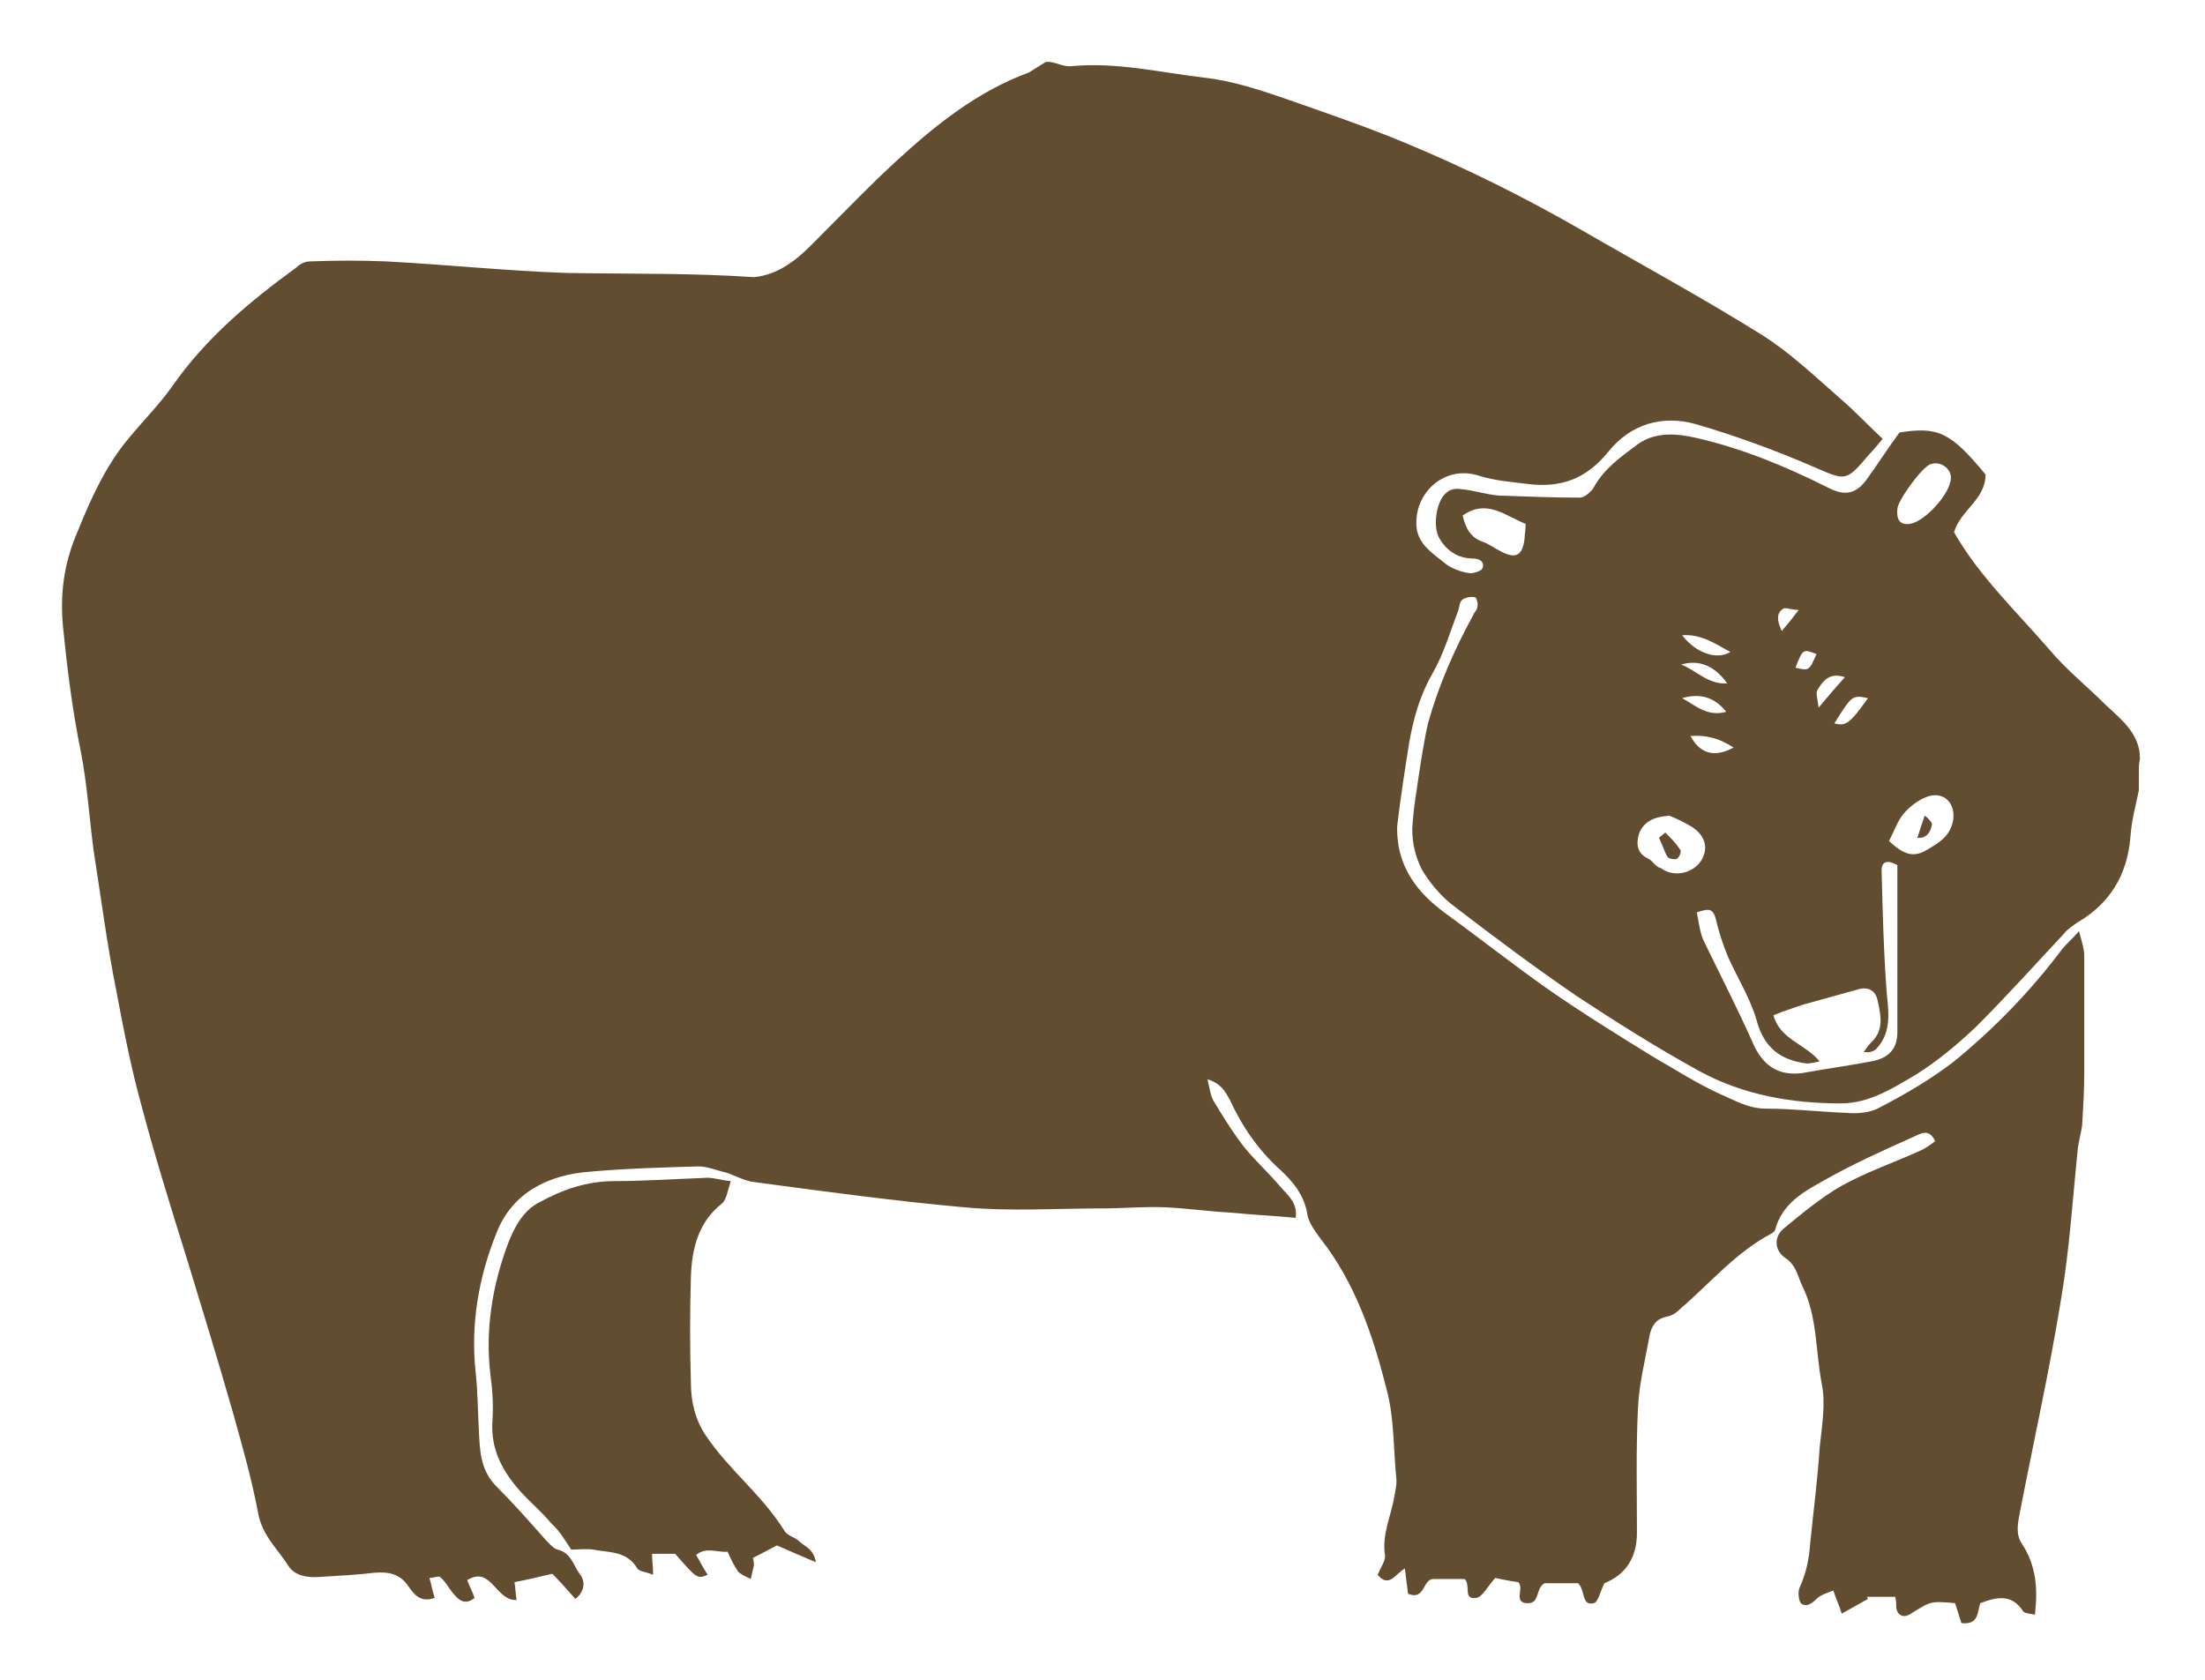
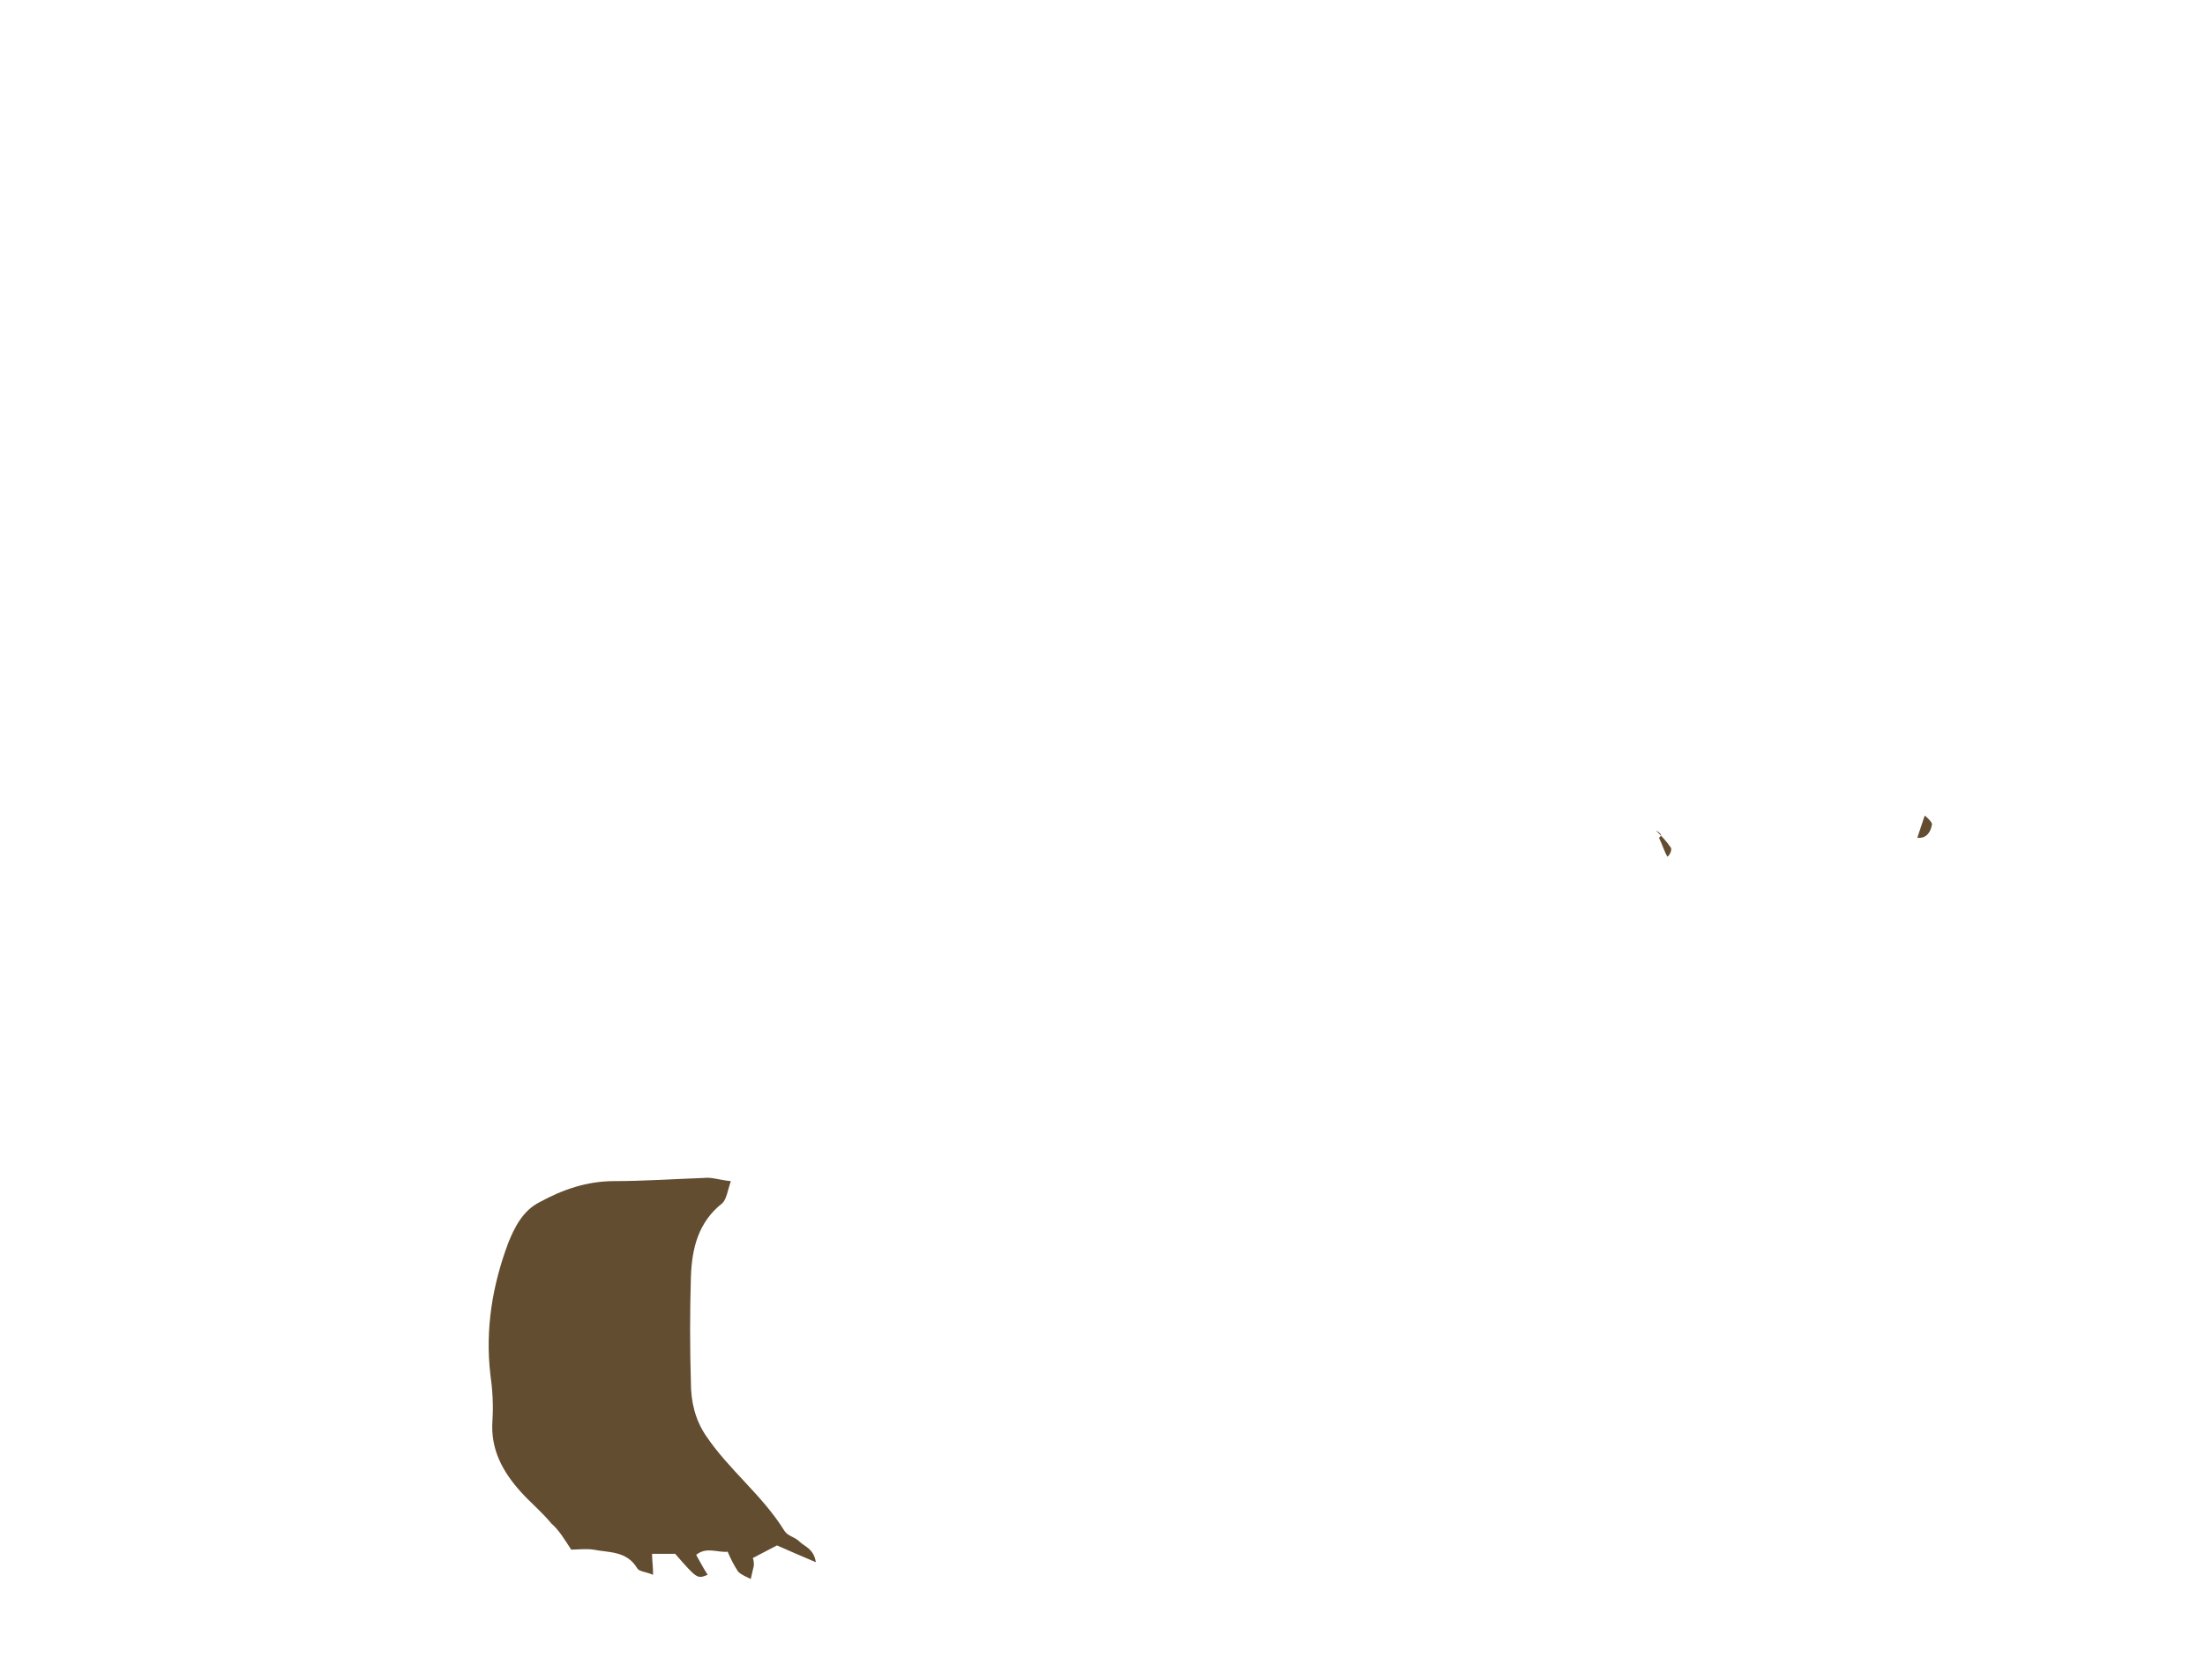
<svg xmlns="http://www.w3.org/2000/svg" version="1.1" id="レイヤー_1" x="0px" y="0px" width="210px" height="160px" viewBox="0 0 210 160" style="enable-background:new 0 0 210 160;" xml:space="preserve">
  <style type="text/css">
	.st0{fill:#634D30;}
</style>
  <g>
-     <path class="st0" d="M7.4,50.6c-1.3,3-1.7,5.9-1.4,9.1c0.4,4,0.9,8,1.7,11.9c0.6,3.1,0.8,6.2,1.2,9.3c0.7,4.5,1.3,9.1,2.2,13.6   c0.7,3.7,1.4,7.3,2.4,10.9c1.3,4.9,2.8,9.7,4.3,14.5c1.5,4.9,3,9.8,4.4,14.7c0.9,3.2,1.8,6.4,2.4,9.6c0.4,2.1,1.9,3.4,2.9,5   c0.6,0.9,1.8,1.1,3,1c1.7-0.1,3.5-0.2,5.2-0.4c1.3-0.1,2.4,0.1,3.2,1.3c0.5,0.7,1.1,1.6,2.5,1.1c-0.2-0.6-0.3-1.2-0.5-1.9   c0.4,0,0.8-0.2,1-0.1c0.5,0.4,0.8,1,1.2,1.5c0.5,0.6,1.1,1.3,2.1,0.5c-0.2-0.6-0.5-1.1-0.7-1.7c2.3-1.4,2.7,2,4.7,1.9   c-0.1-0.6-0.1-1.1-0.2-1.7c1.1-0.2,2.3-0.5,3.6-0.8c0.7,0.7,1.4,1.5,2.2,2.4c1-0.8,0.9-1.8,0.4-2.4c-0.6-0.8-0.8-2-2.1-2.3   c-0.4-0.1-0.8-0.6-1.2-1c-1.5-1.7-3-3.4-4.6-5c-1.6-1.6-1.6-3.5-1.7-5.5c-0.1-1.8-0.1-3.6-0.3-5.4c-0.5-4.6,0.3-9.1,2-13.3   c1.5-3.8,4.9-5.5,8.9-5.8c3.4-0.3,6.9-0.4,10.3-0.5c0.9,0,1.8,0.4,2.7,0.6c0.9,0.3,1.7,0.8,2.7,0.9c6.7,0.9,13.3,1.8,20,2.4   c4.3,0.4,8.8,0.1,13.1,0.1c2,0,4.1-0.2,6.1-0.1c2,0.1,4.1,0.4,6.1,0.5c2,0.2,4.1,0.3,6.2,0.5c0.2-1.4-0.7-2.1-1.4-2.9   c-1.1-1.3-2.3-2.4-3.4-3.7c-1.1-1.4-2.1-3-3-4.5c-0.3-0.5-0.4-1.2-0.6-2.1c1.3,0.4,1.7,1.2,2.1,1.9c1.2,2.6,2.7,4.8,4.8,6.7   c1.2,1.1,2.3,2.4,2.6,4.2c0.1,0.8,0.7,1.6,1.2,2.3c3.4,4.3,5.1,9.4,6.4,14.6c0.7,2.7,0.6,5.6,0.9,8.5c0,0.5-0.1,1-0.2,1.5   c-0.3,1.9-1.2,3.6-0.9,5.6c0.1,0.5-0.4,1.2-0.7,1.9c1.1,1.3,1.7-0.1,2.6-0.6c0.1,0.9,0.2,1.6,0.3,2.4c1.6,0.7,1.4-1.4,2.4-1.4   c1,0,2,0,3,0c0.6,0.6-0.2,2,1.1,1.8c0.6-0.1,1-1,1.8-1.9c0.5,0.1,1.4,0.3,2.2,0.4c0.6,0.6-0.5,1.9,0.8,2c1.3,0.1,0.8-1.4,1.7-1.9   h3.2c0.7,0.7,0.3,2.2,1.5,1.9c0.4-0.1,0.6-1.1,1-1.9c2-0.8,3.1-2.4,3.1-4.8c0-4-0.1-7.9,0.1-11.9c0.1-2.3,0.7-4.6,1.1-6.9   c0.2-0.9,0.6-1.6,1.7-1.8c0.5-0.1,0.9-0.4,1.3-0.8c2.8-2.4,5.2-5.3,8.6-7.1c0.2-0.1,0.4-0.3,0.4-0.5c0.7-2.4,2.7-3.5,4.5-4.5   c2.8-1.6,5.7-2.9,8.6-4.2c0.7-0.3,1.5-0.9,2.1,0.4c-0.4,0.3-0.8,0.6-1.2,0.8c-2.6,1.2-5.3,2.1-7.8,3.5c-1.9,1.1-3.7,2.6-5.4,4   c-1,0.8-0.9,2.1,0.1,2.8c1.1,0.7,1.2,1.8,1.7,2.8c1.4,2.9,1.2,6.1,1.8,9.2c0.4,1.9,0,4.1-0.2,6.1c-0.2,3.1-0.6,6.1-0.9,9.1   c-0.1,1.5-0.4,2.9-1,4.2c-0.2,0.4-0.1,1.2,0.1,1.5c0.5,0.4,1,0.1,1.5-0.4c0.4-0.4,1.1-0.6,1.6-0.8c0.3,0.9,0.6,1.5,0.8,2.2l2.5-1.4   l-0.1-0.2h2.7c0.1,0.4,0.1,0.8,0.1,1.1c0.2,0.8,0.8,0.9,1.4,0.5c1.9-1.2,1.9-1.2,4.2-1c0.2,0.6,0.4,1.3,0.6,1.9   c1.7,0.2,1.5-1.1,1.8-1.9c1.6-0.6,3-0.9,4.1,0.8c0.2,0.2,0.7,0.2,1.1,0.3c0.3-2.5,0.1-4.7-1.2-6.7c-0.7-1-0.4-2.1-0.2-3.2   c1.3-6.7,2.8-13.4,3.9-20.2c0.8-4.7,1.1-9.6,1.6-14.4c0.1-0.7,0.3-1.4,0.4-2.1c0.1-1.7,0.2-3.3,0.2-5c0-3.7,0-7.5,0-11.2   c0-0.6-0.2-1.2-0.5-2.3c-0.7,0.8-1.2,1.2-1.6,1.7c-3,4-6.5,7.6-10.3,10.7c-2.2,1.7-4.6,3.1-7.1,4.4c-0.9,0.5-2.1,0.6-3.2,0.5   c-2.5-0.1-5.1-0.4-7.6-0.4c-1.7,0-3-0.8-4.4-1.4c-2.2-1-4.2-2.3-6.3-3.5c-3.4-2.1-6.8-4.2-10.1-6.5c-3.4-2.4-6.7-5-10-7.4   c-2.1-1.6-3.7-3.5-4.2-6.2c-0.1-0.7-0.2-1.5-0.1-2.2c0.3-2.5,0.7-5.1,1.1-7.6c0.4-2.3,1-4.5,2.2-6.6c1.1-1.9,1.7-4,2.5-6.1   c0.1-0.3,0.1-0.8,0.4-1c0.3-0.2,0.8-0.3,1.2-0.2c0.1,0,0.3,0.6,0.2,0.9c0,0.3-0.3,0.5-0.4,0.8c-1.8,3.3-3.3,6.7-4.3,10.3   c-0.3,1.3-0.5,2.6-0.7,3.8c-0.3,2.1-0.7,4.2-0.8,6.3c0,1.3,0.3,2.6,0.9,3.8c0.7,1.2,1.7,2.4,2.8,3.3c3.9,3,7.9,6,12,8.8   c3.8,2.5,7.6,4.9,11.6,7.1c4.2,2.3,8.8,3.1,13.5,3.1c2.7,0,4.9-1.4,7.1-2.7c2.1-1.3,4-2.9,5.8-4.6c2.9-2.9,5.6-5.9,8.4-8.9   c0.3-0.4,0.8-0.7,1.2-1c3.1-1.8,4.8-4.5,5.1-8.2c0.1-1.5,0.5-3,0.8-4.4c0-0.2,0-0.3,0-0.5c0-0.5,0-0.9,0-1.3c0-0.4,0-0.8,0.1-1.2   c0,0,0-0.1,0-0.1c0-2.3-1.8-3.7-3.2-5c-1.8-1.8-3.8-3.4-5.4-5.3c-3.2-3.7-6.7-7-9.1-11.2c0.6-2.1,3-3.1,3-5.5c-3.3-4-4.5-4.6-8.2-4   c-1.1,1.5-2,2.9-3,4.3c-1.1,1.6-2.2,1.8-3.9,0.9c-4-2-8.1-3.7-12.5-4.7c-1.8-0.4-3.8-0.6-5.5,0.6c-1.6,1.2-3.2,2.3-4.2,4.1   c-0.2,0.4-0.9,1-1.3,1c-2.6,0-5.2-0.1-7.8-0.2c-1.2-0.1-2.3-0.5-3.5-0.6c-0.5-0.1-1.1,0-1.4,0.3c-1,0.7-1.4,3.3-0.7,4.4   c0.7,1.2,1.8,1.9,3.2,1.9c0.6,0,1.1,0.3,0.9,0.9c-0.1,0.3-0.8,0.5-1.2,0.5c-0.8-0.1-1.6-0.4-2.2-0.8c-1.2-1-2.8-1.9-2.9-3.7   c-0.2-3.3,2.8-5.8,5.9-4.8c1.6,0.5,3.1,0.6,4.7,0.8c3.2,0.4,5.6-0.5,7.7-3.1c2.1-2.6,5.1-3.5,8.3-2.6c3.8,1.1,7.6,2.5,11.3,4.1   c3,1.3,3,1.4,5.2-1.2c0.4-0.4,0.8-0.9,1.3-1.5c-1.4-1.3-2.6-2.6-4-3.8c-2.4-2.1-4.8-4.4-7.5-6.1c-5.6-3.5-11.5-6.7-17.2-10   c-5.4-3.1-11-5.9-16.8-8.3c-3.6-1.5-7.4-2.8-11.1-4.1c-2.6-0.9-5.3-1.8-8-2.1c-4.2-0.5-8.4-1.5-12.6-1.1c-0.7,0.1-1.4-0.3-2.1-0.4   h-0.4c-0.5,0.3-1.1,0.7-1.6,1c-4.9,1.8-8.9,5-12.7,8.5c-2.4,2.2-4.6,4.5-6.9,6.8c-1,1-2,2.1-3.2,2.9c-1,0.7-2.2,1.2-3.4,1.3   C66,26,60,26.1,54,26c-5.8-0.2-11.5-0.8-17.2-1.1c-2.4-0.1-4.8-0.1-7.3,0c-0.5,0-1,0.3-1.3,0.6c-4.4,3.2-8.6,6.7-11.8,11.3   c-1.2,1.7-2.7,3.2-4.1,4.9C10.1,44.3,8.7,47.4,7.4,50.6 M164.5,65.1c-1.9,0.1-3-1.3-4.4-1.8C161.8,62.8,163.3,63.4,164.5,65.1    M160.2,66.5c1.7-0.5,3.1-0.1,4.2,1.3C162.6,68.3,161.5,67.2,160.2,66.5 M160.2,60.5c1.9-0.1,3.1,0.8,4.6,1.6   C163.5,62.9,161.5,62.2,160.2,60.5 M161,70.1c1.5-0.1,2.7,0.2,4.1,1.1C163.3,72.2,161.9,71.8,161,70.1 M169.8,58   c0.2-0.2,0.8,0.1,1.5,0.1c-0.6,0.8-1,1.3-1.6,2C169.2,59.1,169.2,58.4,169.8,58 M171,63.6c0.7-1.8,0.7-1.8,2-1.3   C172.3,63.9,172.3,63.9,171,63.6 M173.1,65.7c0.5-0.8,1.1-1.7,2.6-1.2c-0.8,0.9-1.5,1.7-2.5,2.9C173.1,66.5,172.9,66,173.1,65.7    M174.7,68.9c1.7-2.7,1.7-2.7,3.2-2.4C176.2,68.9,175.8,69.2,174.7,68.9 M183.9,44.2c0.9-0.3,1.9,0.4,1.9,1.3   c0,1.5-2.5,4.2-3.9,4.4c-0.8,0.1-1.3-0.2-1.2-1.4C180.7,47.7,183.1,44.4,183.9,44.2 M183.6,80.9c-1.3,0.8-2.2,0.6-3.7-0.8   c0.5-0.9,0.8-1.9,1.4-2.6c0.6-0.7,1.4-1.3,2.2-1.6c1.6-0.6,2.8,0.6,2.5,2.3C185.7,79.7,184.6,80.3,183.6,80.9 M162.3,89.7   c-0.4-0.8-0.5-1.8-0.7-2.8c1-0.3,1.5-0.5,1.8,0.6c0.3,1.3,0.7,2.5,1.2,3.7c0.9,2,2.1,3.9,2.7,6c0.7,2.6,2.3,3.8,4.8,4.1   c0.3,0,0.7-0.1,1.2-0.2c-1.4-1.7-3.8-2.1-4.4-4.4c1-0.4,1.9-0.7,2.8-1c1.8-0.5,3.6-1,5.4-1.5c0.9-0.2,1.5,0.2,1.7,1   c0.3,1.4,0.7,2.9-0.6,4.1c-0.3,0.3-0.5,0.6-0.7,0.9c0.6,0.1,1-0.1,1.2-0.3c1.4-1.5,1.2-3.3,1-5.2c-0.3-3.9-0.4-7.8-0.5-11.8   c0-0.9,0.6-1,1.5-0.5c0,5.3,0,10.6,0,15.9c0,1.6-0.8,2.5-2.5,2.8c-2.1,0.4-4.3,0.7-6.5,1.1c-2.1,0.3-3.6-0.5-4.6-2.5   C165.6,96.3,163.9,93,162.3,89.7 M157,81.8c-1.1-0.5-1.2-1.4-0.9-2.4c0.4-1,1.2-1.6,2.9-1.7c0.5,0.2,1.4,0.6,2.2,1.1   c1.3,0.9,1.5,2.1,0.8,3.2c-0.8,1.2-2.6,1.6-3.8,0.7C157.7,82.6,157.4,82,157,81.8 M145.2,51.3c-0.2,1.6-0.8,2-2.3,1.2   c-0.6-0.3-1.1-0.7-1.7-0.9c-1.1-0.4-1.6-1.2-1.9-2.5c2.3-1.6,4,0,6,0.8C145.3,50.5,145.2,50.9,145.2,51.3" />
    <path class="st0" d="M54.4,147.6c0.6,0,1.4-0.1,2.1,0c1.5,0.3,3.2,0.1,4.2,1.8c0.2,0.3,0.8,0.3,1.5,0.6c0-0.8-0.1-1.4-0.1-2h2.2   c2.1,2.4,2.1,2.4,3.1,2c-0.4-0.6-0.7-1.2-1.1-1.9c1-0.8,2-0.2,3-0.3c0.3,0.7,0.6,1.3,1,1.9c0.3,0.3,0.8,0.5,1.2,0.7   c0.1-0.4,0.2-0.9,0.3-1.3c0-0.2,0-0.4-0.1-0.7c0.8-0.4,1.5-0.8,2.3-1.2c1.1,0.5,2.3,1,3.7,1.6c-0.2-1.3-1.1-1.5-1.6-2   c-0.4-0.4-1.1-0.5-1.4-1c-2.1-3.4-5.3-5.8-7.5-9.1c-1-1.5-1.4-3.2-1.4-5c-0.1-3.4-0.1-6.7,0-10.1c0.1-2.7,0.7-5.2,3-7   c0.4-0.4,0.5-1.2,0.8-2.1c-1.1-0.1-1.8-0.4-2.6-0.3c-2.8,0.1-5.7,0.3-8.5,0.3c-2.6,0-4.9,0.8-7.1,2c-1.6,0.8-2.4,2.4-3,3.9   c-1.5,4-2.2,8.2-1.7,12.5c0.2,1.4,0.3,2.9,0.2,4.4c-0.2,2.8,1,4.9,2.7,6.8c0.9,1,2,1.9,2.9,3C53.3,145.8,53.8,146.7,54.4,147.6" />
-     <path class="st0" d="M158,79.8c0.3,0.6,0.5,1.3,0.8,1.8c0.1,0.2,0.7,0.3,0.9,0.2c0.2-0.1,0.5-0.7,0.3-0.9c-0.4-0.6-0.9-1.1-1.4-1.6   C158.4,79.5,158.2,79.6,158,79.8" />
+     <path class="st0" d="M158,79.8c0.3,0.6,0.5,1.3,0.8,1.8c0.2-0.1,0.5-0.7,0.3-0.9c-0.4-0.6-0.9-1.1-1.4-1.6   C158.4,79.5,158.2,79.6,158,79.8" />
    <path class="st0" d="M182.6,79.8c0.9,0.1,1.3-0.6,1.4-1.3c0-0.2-0.6-0.8-0.7-0.8" />
  </g>
</svg>